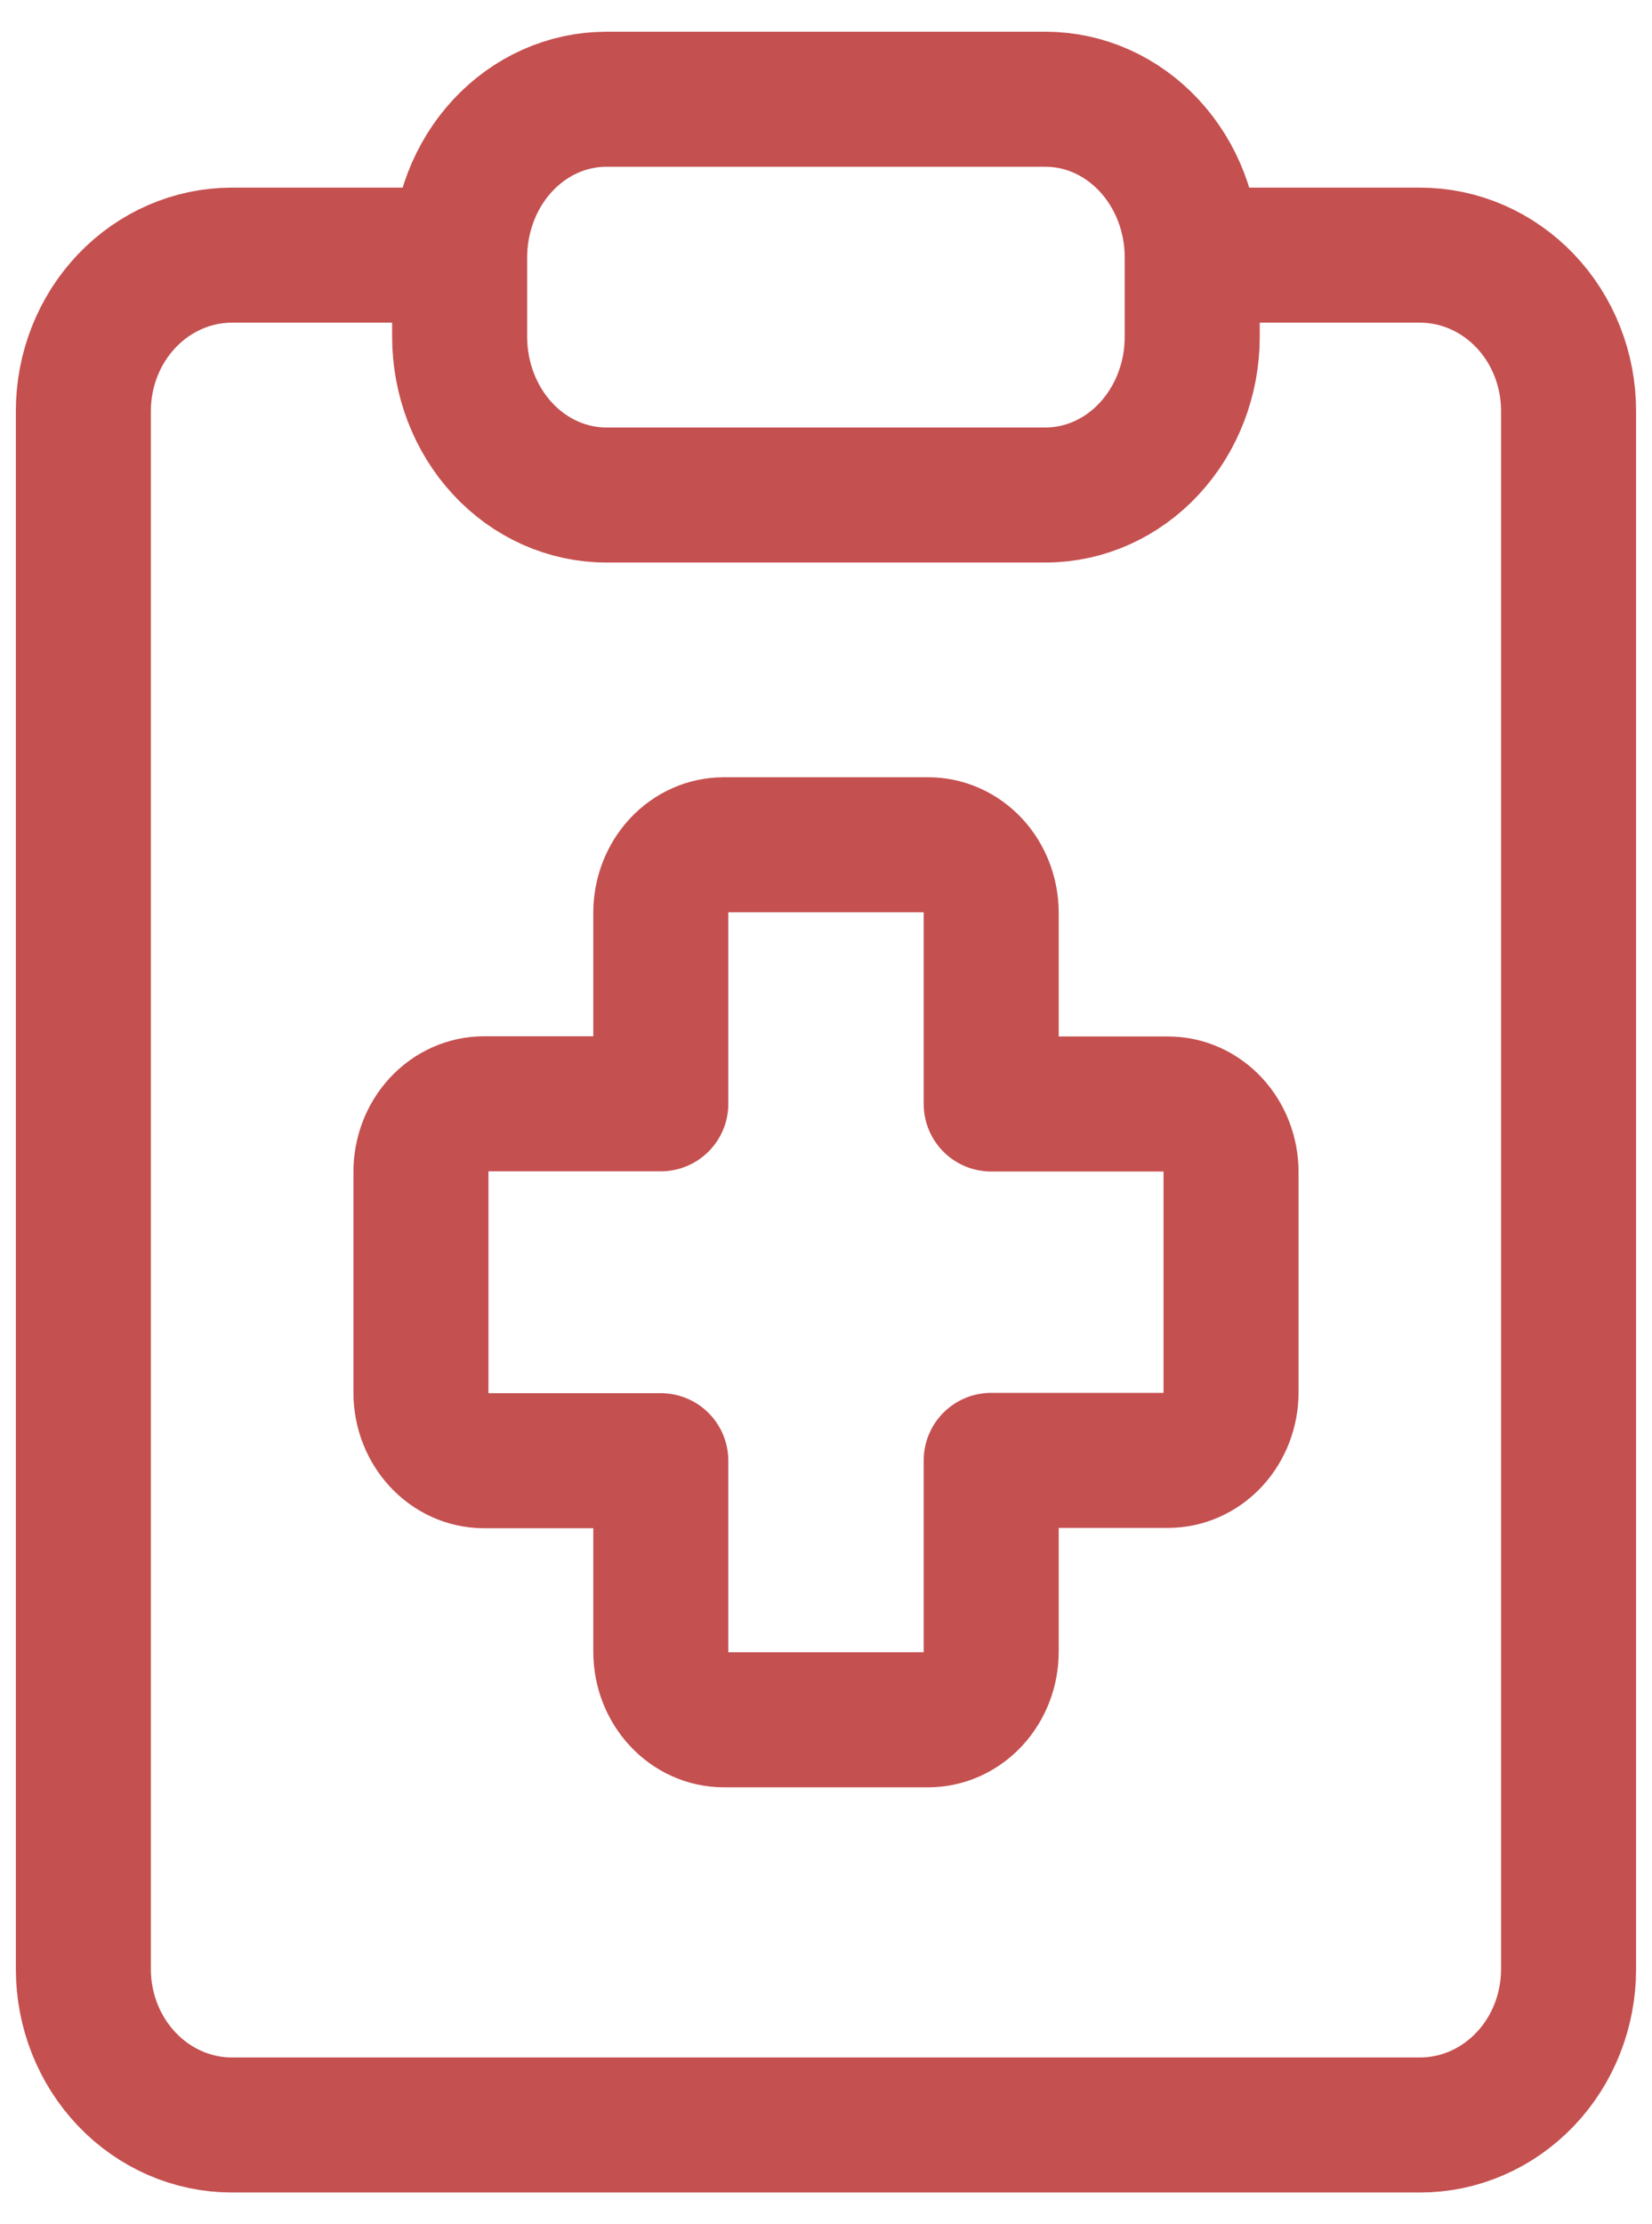
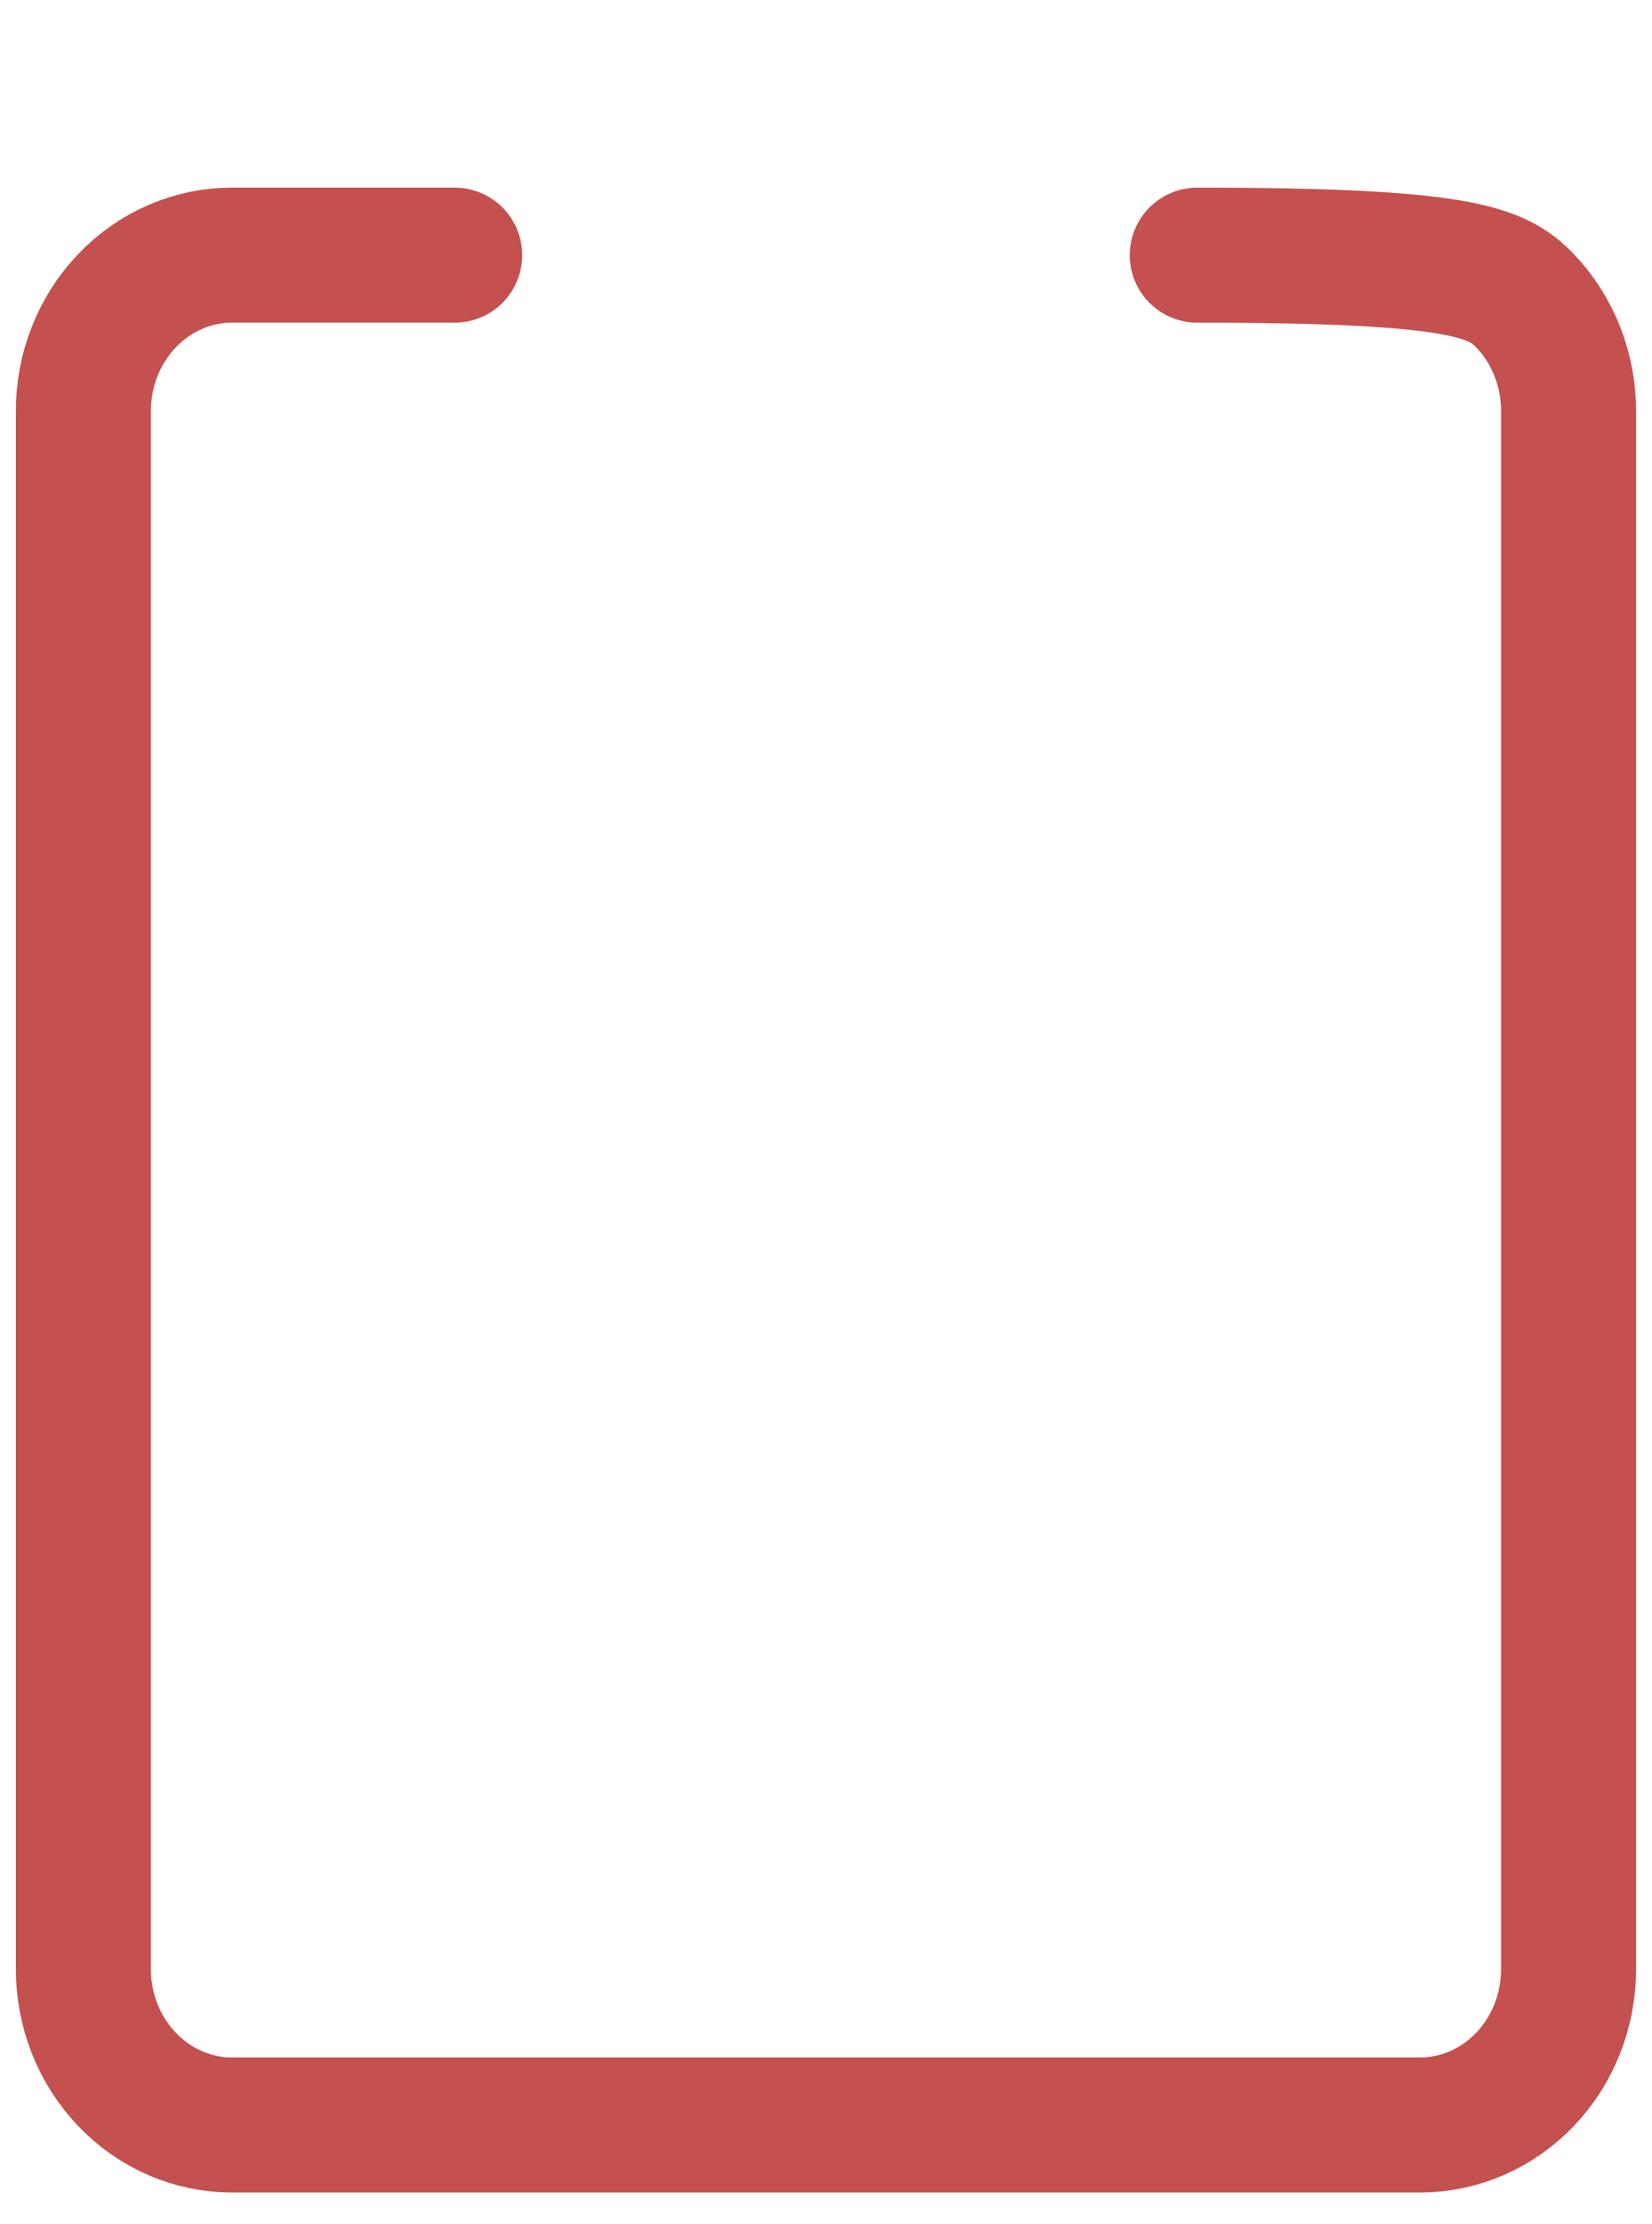
<svg xmlns="http://www.w3.org/2000/svg" width="26" height="35" viewBox="0 0 26 35" fill="none">
-   <path d="M18.843 4.015H22.35C22.97 4.015 23.564 4.274 24.003 4.734C24.441 5.193 24.687 5.817 24.687 6.467V30.986C24.687 31.636 24.441 32.26 24.003 32.719C23.564 33.179 22.97 33.438 22.35 33.438H3.65C3.03 33.438 2.435 33.179 1.997 32.719C1.559 32.26 1.312 31.636 1.312 30.986V6.467C1.312 5.817 1.559 5.193 1.997 4.734C2.435 4.274 3.03 4.015 3.65 4.015H7.156" stroke="#C55050" stroke-width="2.125" stroke-linecap="round" stroke-linejoin="round" />
-   <path d="M16.458 1.562H9.54C8.928 1.562 8.342 1.825 7.909 2.292C7.477 2.759 7.234 3.392 7.234 4.053V5.298C7.234 5.959 7.477 6.592 7.909 7.059C8.342 7.526 8.928 7.789 9.54 7.789H16.458C17.069 7.789 17.656 7.526 18.088 7.059C18.521 6.592 18.764 5.959 18.764 5.298V4.053C18.764 3.392 18.521 2.759 18.088 2.292C17.656 1.825 17.069 1.562 16.458 1.562ZM11.392 13.293C11.129 13.293 10.876 13.405 10.69 13.606C10.504 13.807 10.4 14.079 10.4 14.363V17.369H7.617C7.354 17.369 7.101 17.482 6.915 17.683C6.729 17.884 6.625 18.156 6.625 18.44V21.914C6.625 22.505 7.07 22.985 7.617 22.985H10.4V25.991C10.4 26.581 10.845 27.062 11.392 27.062H14.608C14.871 27.062 15.123 26.949 15.309 26.748C15.495 26.548 15.6 26.275 15.6 25.991V22.98H18.383C18.646 22.98 18.898 22.867 19.084 22.667C19.27 22.466 19.375 22.193 19.375 21.909V18.44C19.374 18.157 19.269 17.885 19.084 17.685C18.898 17.484 18.646 17.372 18.383 17.372H15.6V14.361C15.599 14.077 15.495 13.806 15.309 13.605C15.123 13.405 14.871 13.293 14.608 13.293H11.392Z" stroke="#C55050" stroke-width="2.125" stroke-linecap="round" stroke-linejoin="round" />
+   <path d="M18.843 4.015C22.97 4.015 23.564 4.274 24.003 4.734C24.441 5.193 24.687 5.817 24.687 6.467V30.986C24.687 31.636 24.441 32.26 24.003 32.719C23.564 33.179 22.97 33.438 22.35 33.438H3.65C3.03 33.438 2.435 33.179 1.997 32.719C1.559 32.26 1.312 31.636 1.312 30.986V6.467C1.312 5.817 1.559 5.193 1.997 4.734C2.435 4.274 3.03 4.015 3.65 4.015H7.156" stroke="#C55050" stroke-width="2.125" stroke-linecap="round" stroke-linejoin="round" />
</svg>